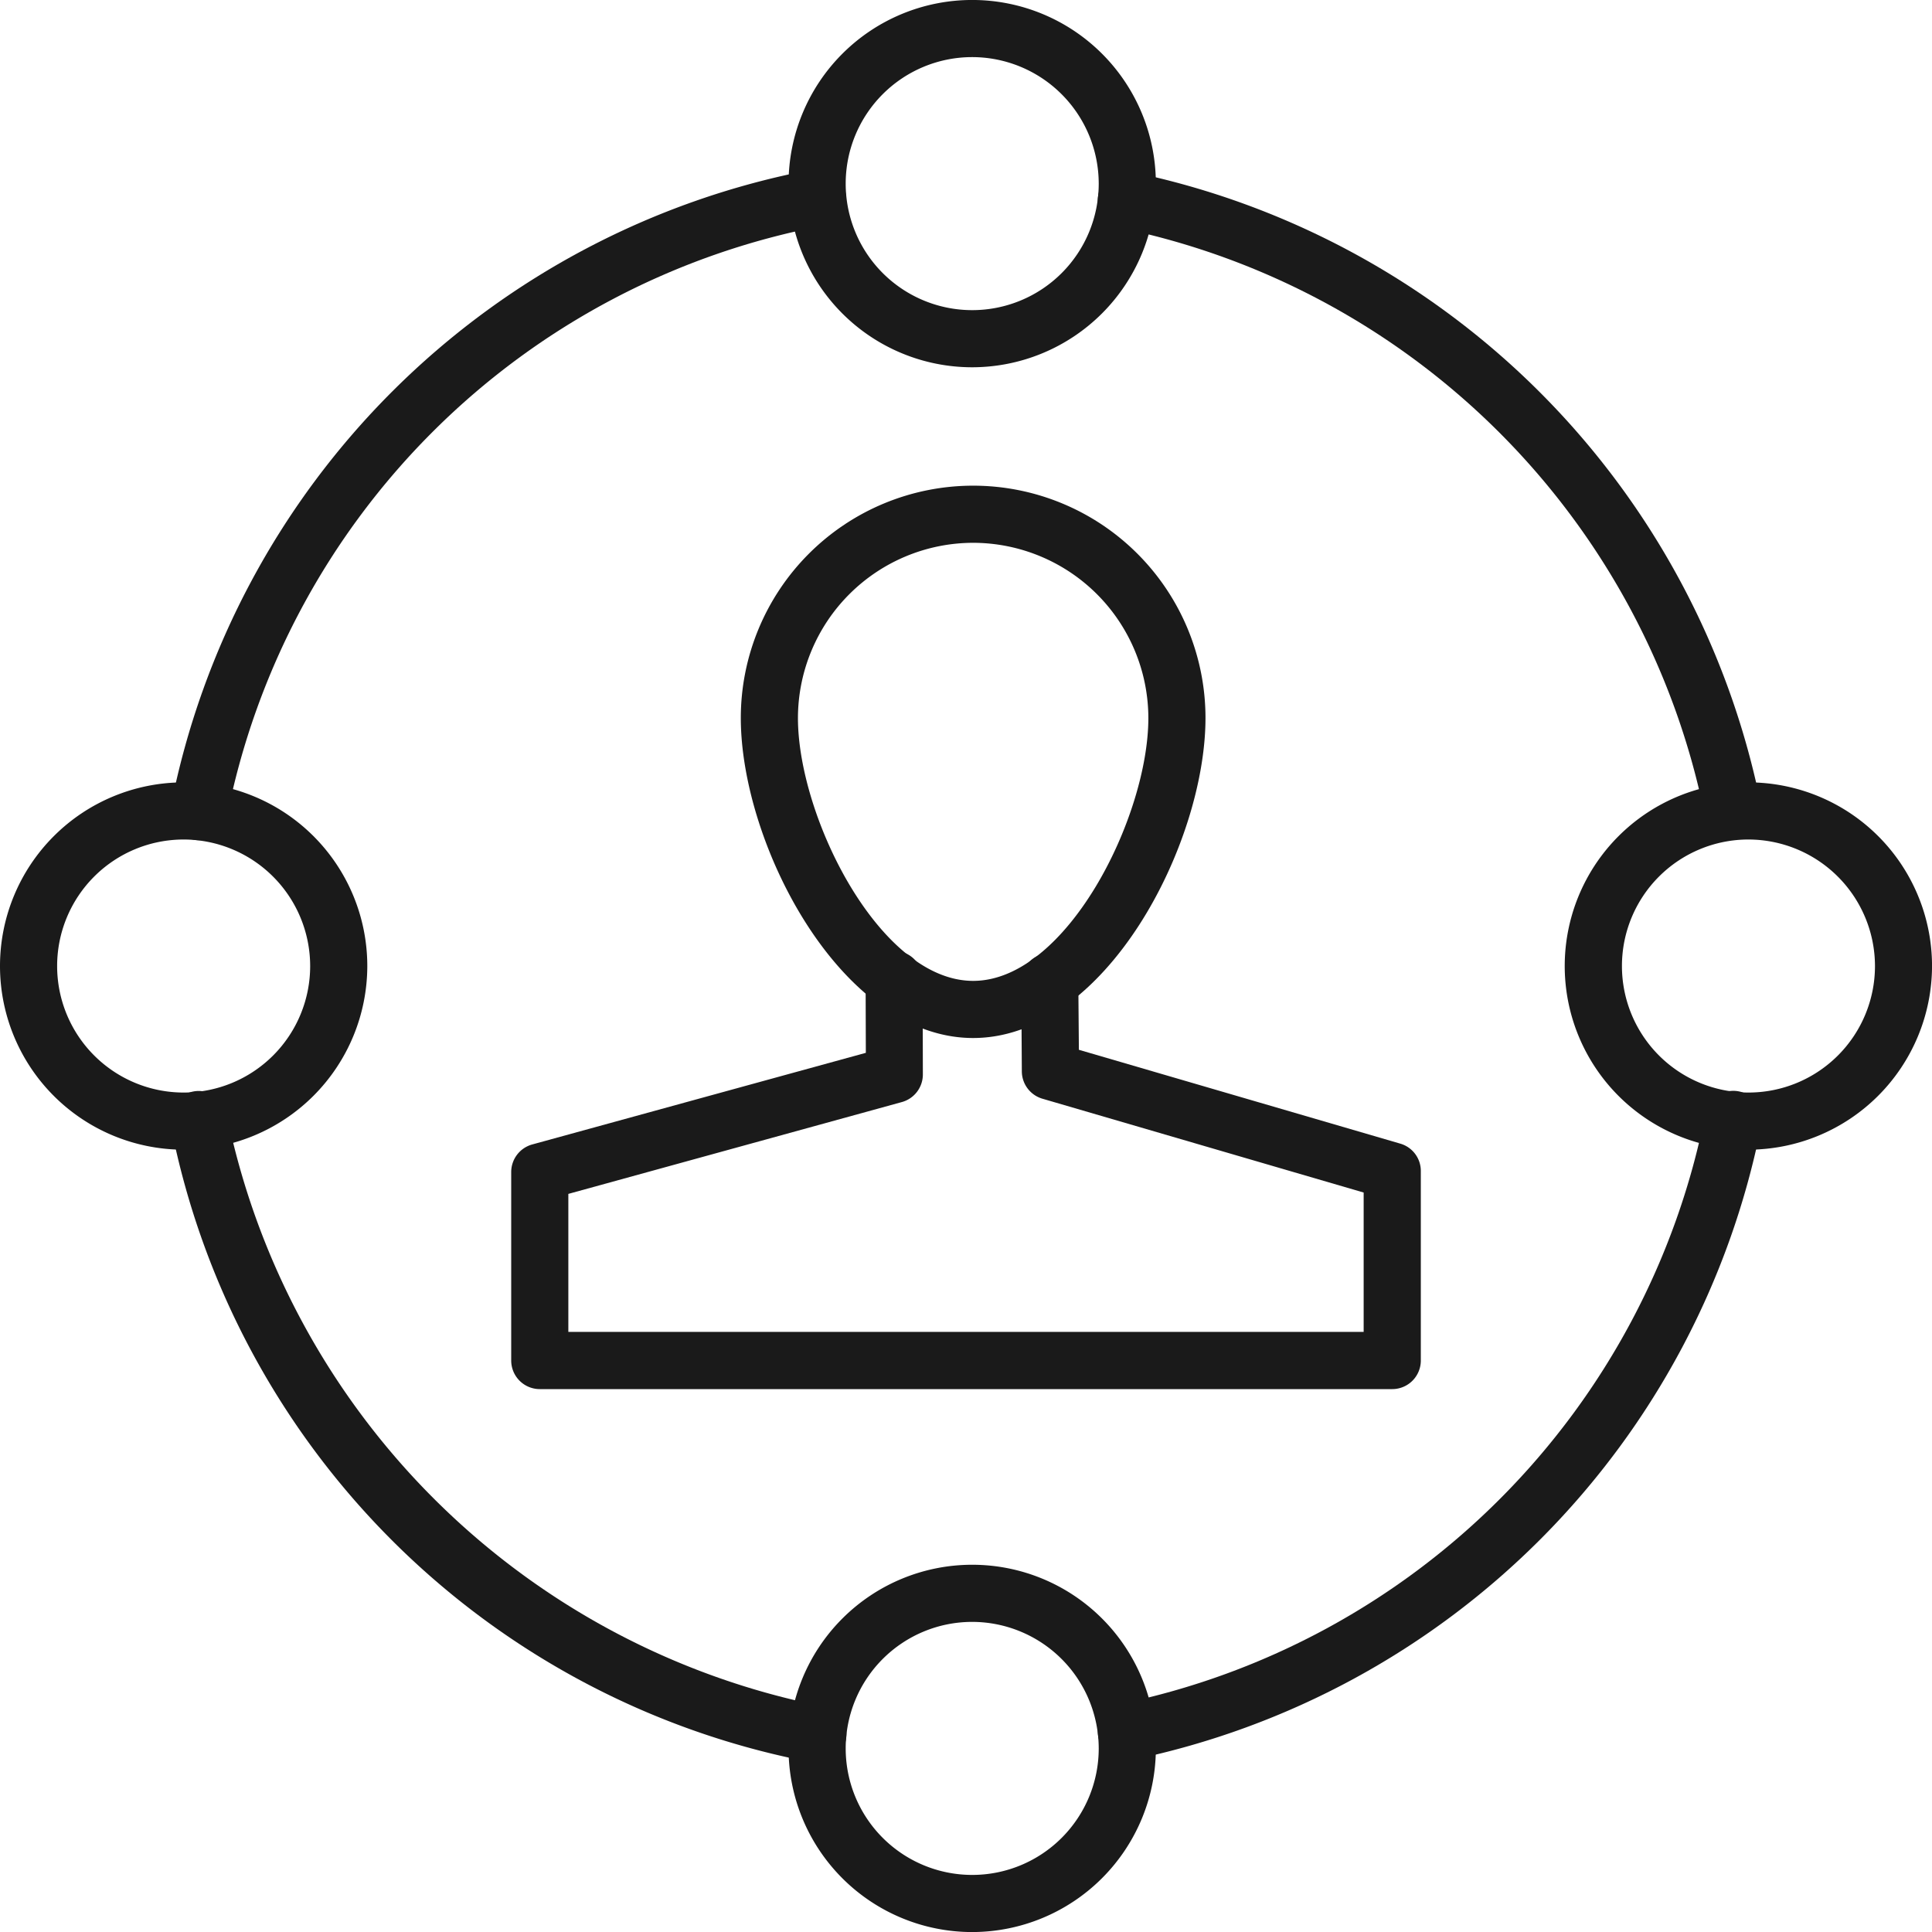
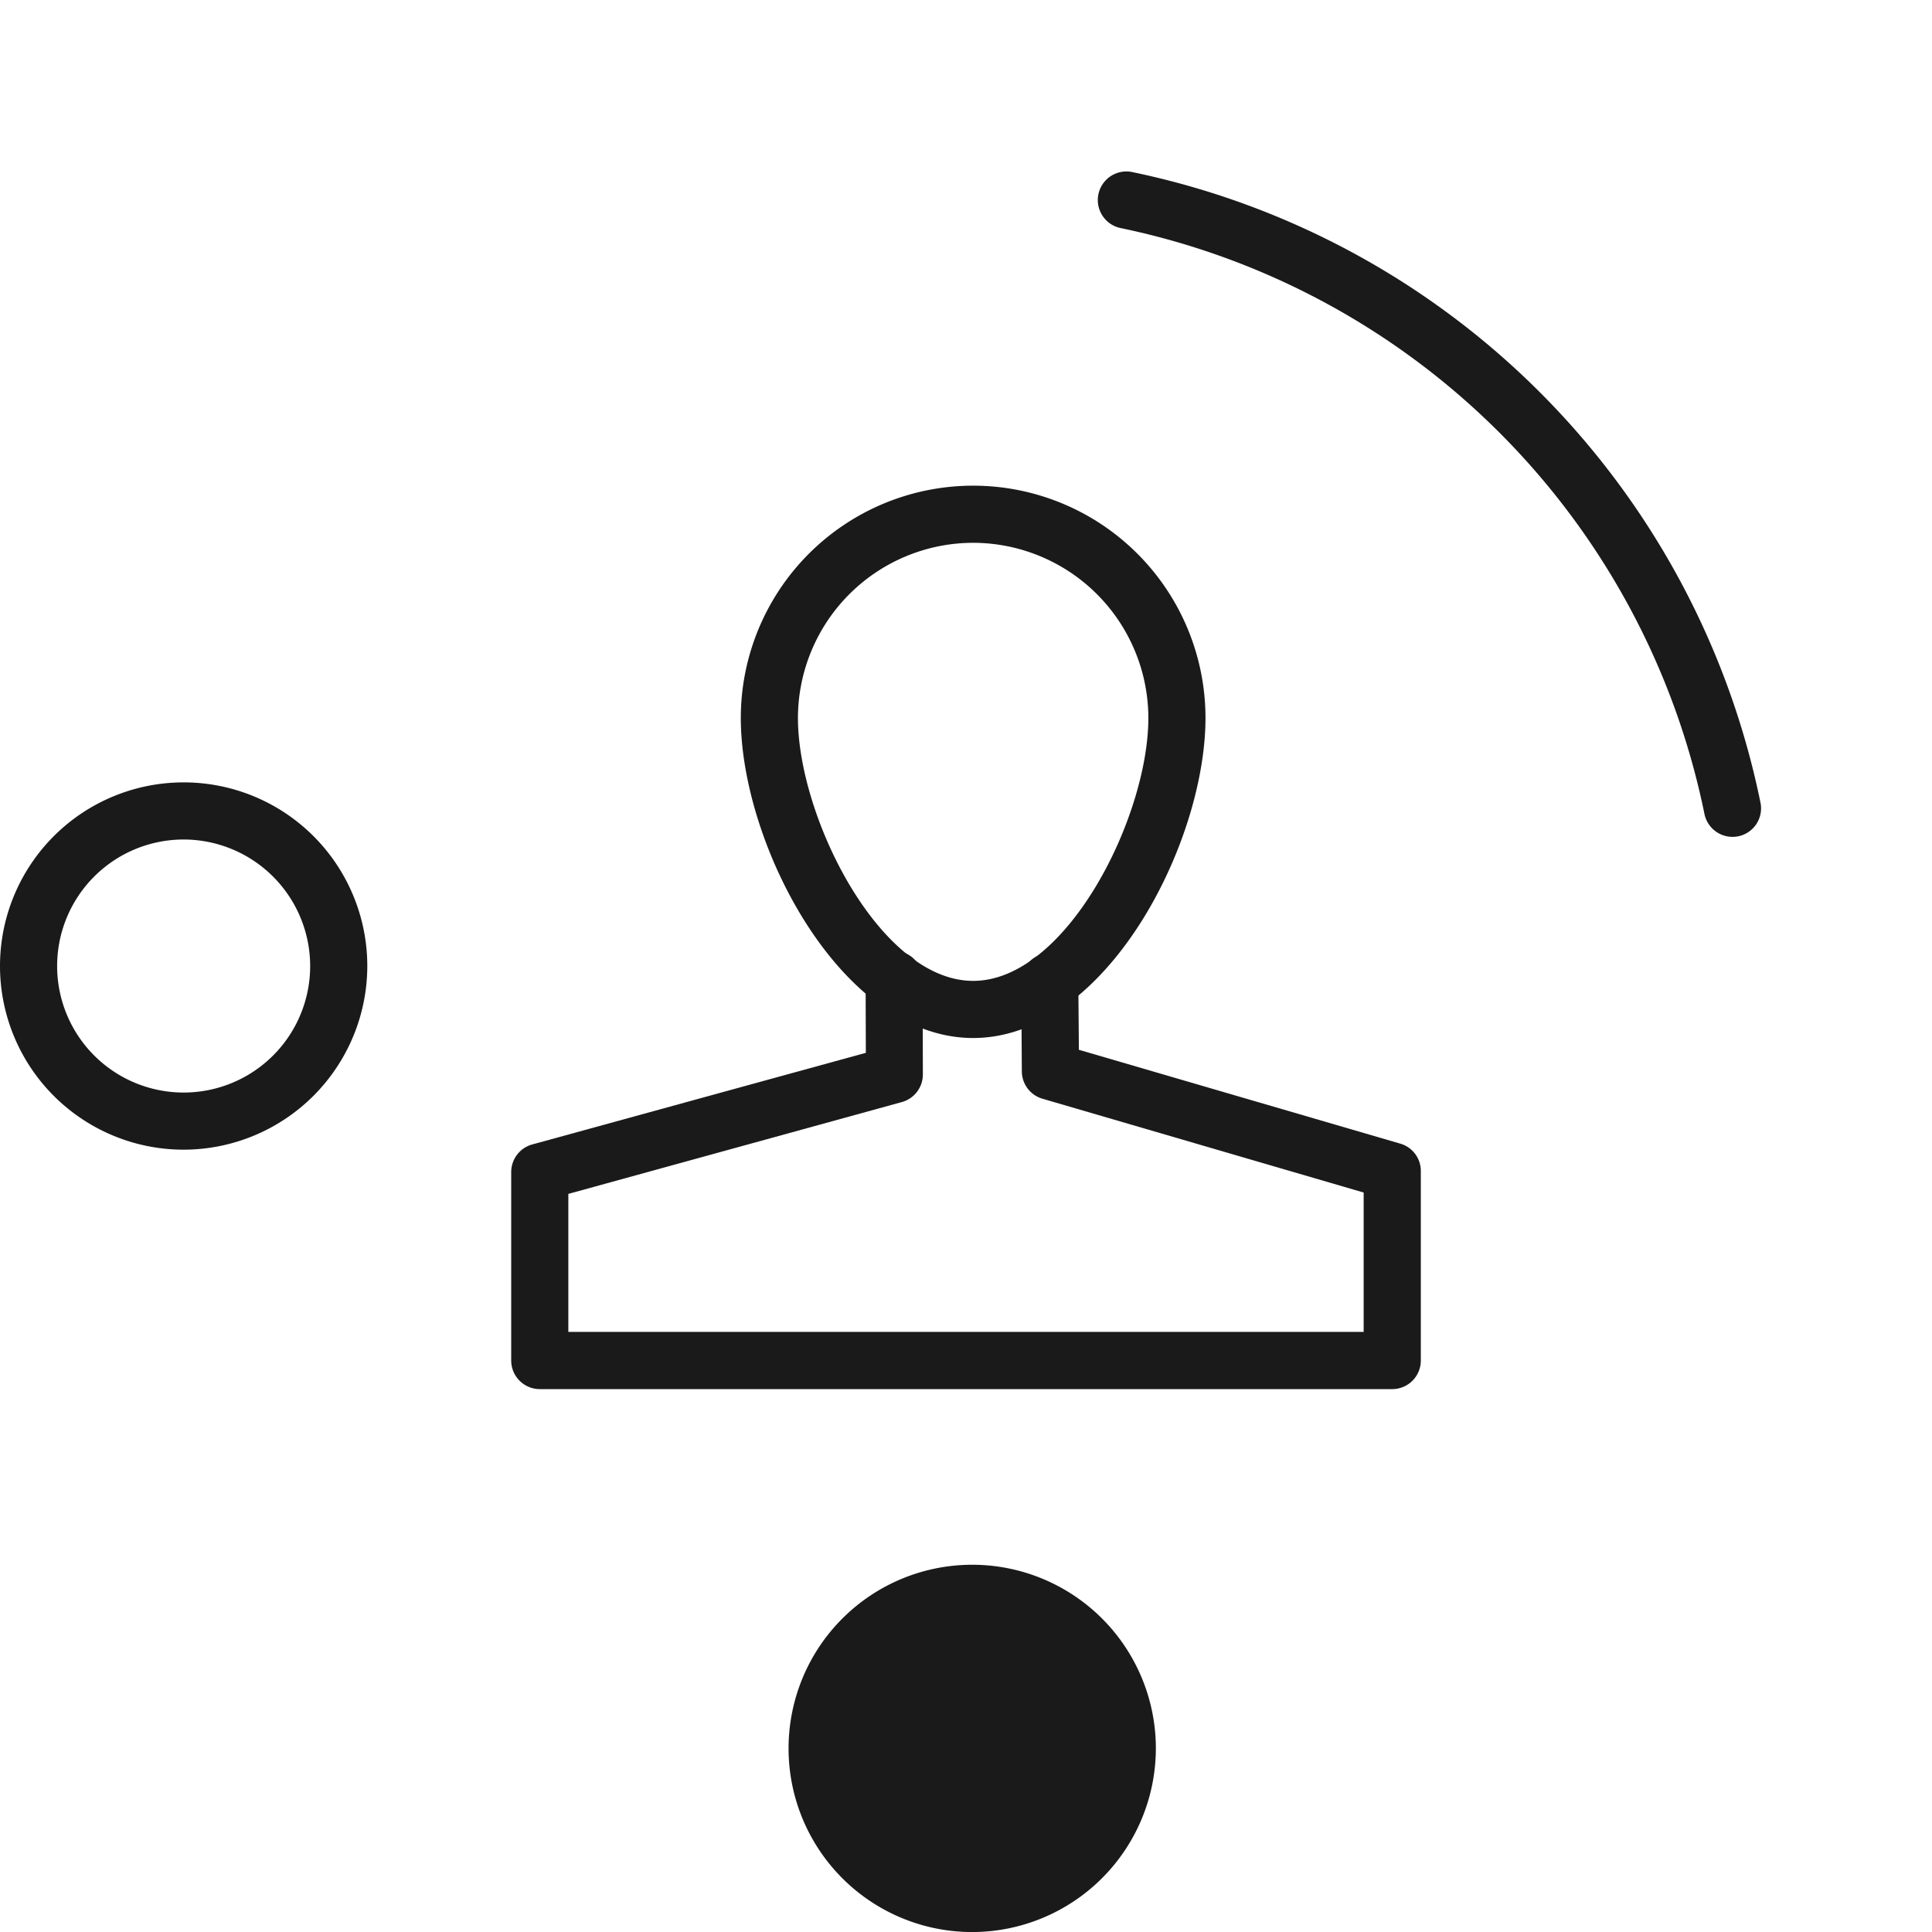
<svg xmlns="http://www.w3.org/2000/svg" width="70" height="70" viewBox="0 0 70 70">
  <defs>
    <clipPath id="a">
      <rect width="70" height="70" fill="none" />
    </clipPath>
  </defs>
  <g transform="translate(0 0)" clip-path="url(#a)">
    <path d="M14.9,24.262c-4.8,0-8.418-7.035-8.418-11.594a8.418,8.418,0,1,1,16.836,0c0,4.559-3.615,11.594-8.418,11.594m0-17.942a6.357,6.357,0,0,0-6.348,6.348c0,3.586,2.965,9.524,6.348,9.524s6.348-5.938,6.348-9.524A6.357,6.357,0,0,0,14.9,6.32" transform="translate(20.359 13.347)" fill="#1a1a1a" />
    <path d="M36.394,24.2H5.508a1.036,1.036,0,0,1-1.035-1.035V16.337a1.037,1.037,0,0,1,.758-1l12.091-3.321-.008-2.658A1.036,1.036,0,0,1,18.345,8.32h0a1.037,1.037,0,0,1,1.035,1.031l.008,3.449a1.037,1.037,0,0,1-.762,1L6.543,17.127v5H35.359V17.078l-11.64-3.4a1.037,1.037,0,0,1-.745-.986l-.021-3.246A1.033,1.033,0,1,1,25.02,9.43l.021,2.476,11.644,3.4a1.03,1.03,0,0,1,.745.994v6.861A1.036,1.036,0,0,1,36.394,24.2" transform="translate(14.049 26.13)" fill="#1a1a1a" />
    <path d="M32.6,25.61a1.038,1.038,0,0,1-1.014-.828A27.242,27.242,0,0,0,10.431,3.552a1.036,1.036,0,0,1,.422-2.029A29.324,29.324,0,0,1,33.615,24.368a1.033,1.033,0,0,1-.807,1.222,1.17,1.17,0,0,1-.207.021" transform="translate(30.17 4.711)" fill="#1a1a1a" />
-     <path d="M2.525,25.793a.845.845,0,0,1-.2-.021,1.031,1.031,0,0,1-.812-1.217A29.226,29.226,0,0,1,24.732,1.5a1.035,1.035,0,1,1,.389,2.033A27.163,27.163,0,0,0,3.539,24.961a1.035,1.035,0,0,1-1.014.832" transform="translate(4.68 4.649)" fill="#1a1a1a" />
-     <path d="M24.951,33.871a1.03,1.03,0,0,1-.195-.017A29.228,29.228,0,0,1,1.51,10.791a1.035,1.035,0,1,1,2.029-.406A27.514,27.514,0,0,0,25.146,31.822a1.034,1.034,0,0,1-.195,2.05" transform="translate(4.68 30.003)" fill="#1a1a1a" />
-     <path d="M10.64,33.784a1.036,1.036,0,0,1-.211-2.05,27.225,27.225,0,0,0,21.18-21.35,1.035,1.035,0,1,1,2.029.406A29.3,29.3,0,0,1,10.851,33.764a1.216,1.216,0,0,1-.211.021" transform="translate(30.172 29.999)" fill="#1a1a1a" />
-     <path d="M20.349,20.154A6.654,6.654,0,1,1,27,13.5a6.666,6.666,0,0,1-6.654,6.654m0-11.238A4.584,4.584,0,1,0,24.933,13.5a4.592,4.592,0,0,0-4.584-4.584" transform="translate(43.001 21.501)" fill="#1a1a1a" />
    <path d="M6.654,20.154A6.654,6.654,0,1,1,13.308,13.5a6.662,6.662,0,0,1-6.654,6.654m0-11.238A4.584,4.584,0,1,0,11.238,13.5,4.589,4.589,0,0,0,6.654,8.916" transform="translate(0 21.501)" fill="#1a1a1a" />
-     <path d="M13.554,13.308a6.654,6.654,0,1,1,6.654-6.654,6.662,6.662,0,0,1-6.654,6.654m0-11.238a4.584,4.584,0,1,0,4.584,4.584A4.591,4.591,0,0,0,13.554,2.07" transform="translate(21.671 -0.001)" fill="#1a1a1a" />
-     <path d="M13.554,27a6.654,6.654,0,1,1,6.654-6.654A6.662,6.662,0,0,1,13.554,27m0-11.238a4.584,4.584,0,1,0,4.584,4.584,4.591,4.591,0,0,0-4.584-4.584" transform="translate(21.671 43.002)" fill="#1a1a1a" />
+     <path d="M13.554,27a6.654,6.654,0,1,1,6.654-6.654A6.662,6.662,0,0,1,13.554,27m0-11.238" transform="translate(21.671 43.002)" fill="#1a1a1a" />
  </g>
</svg>